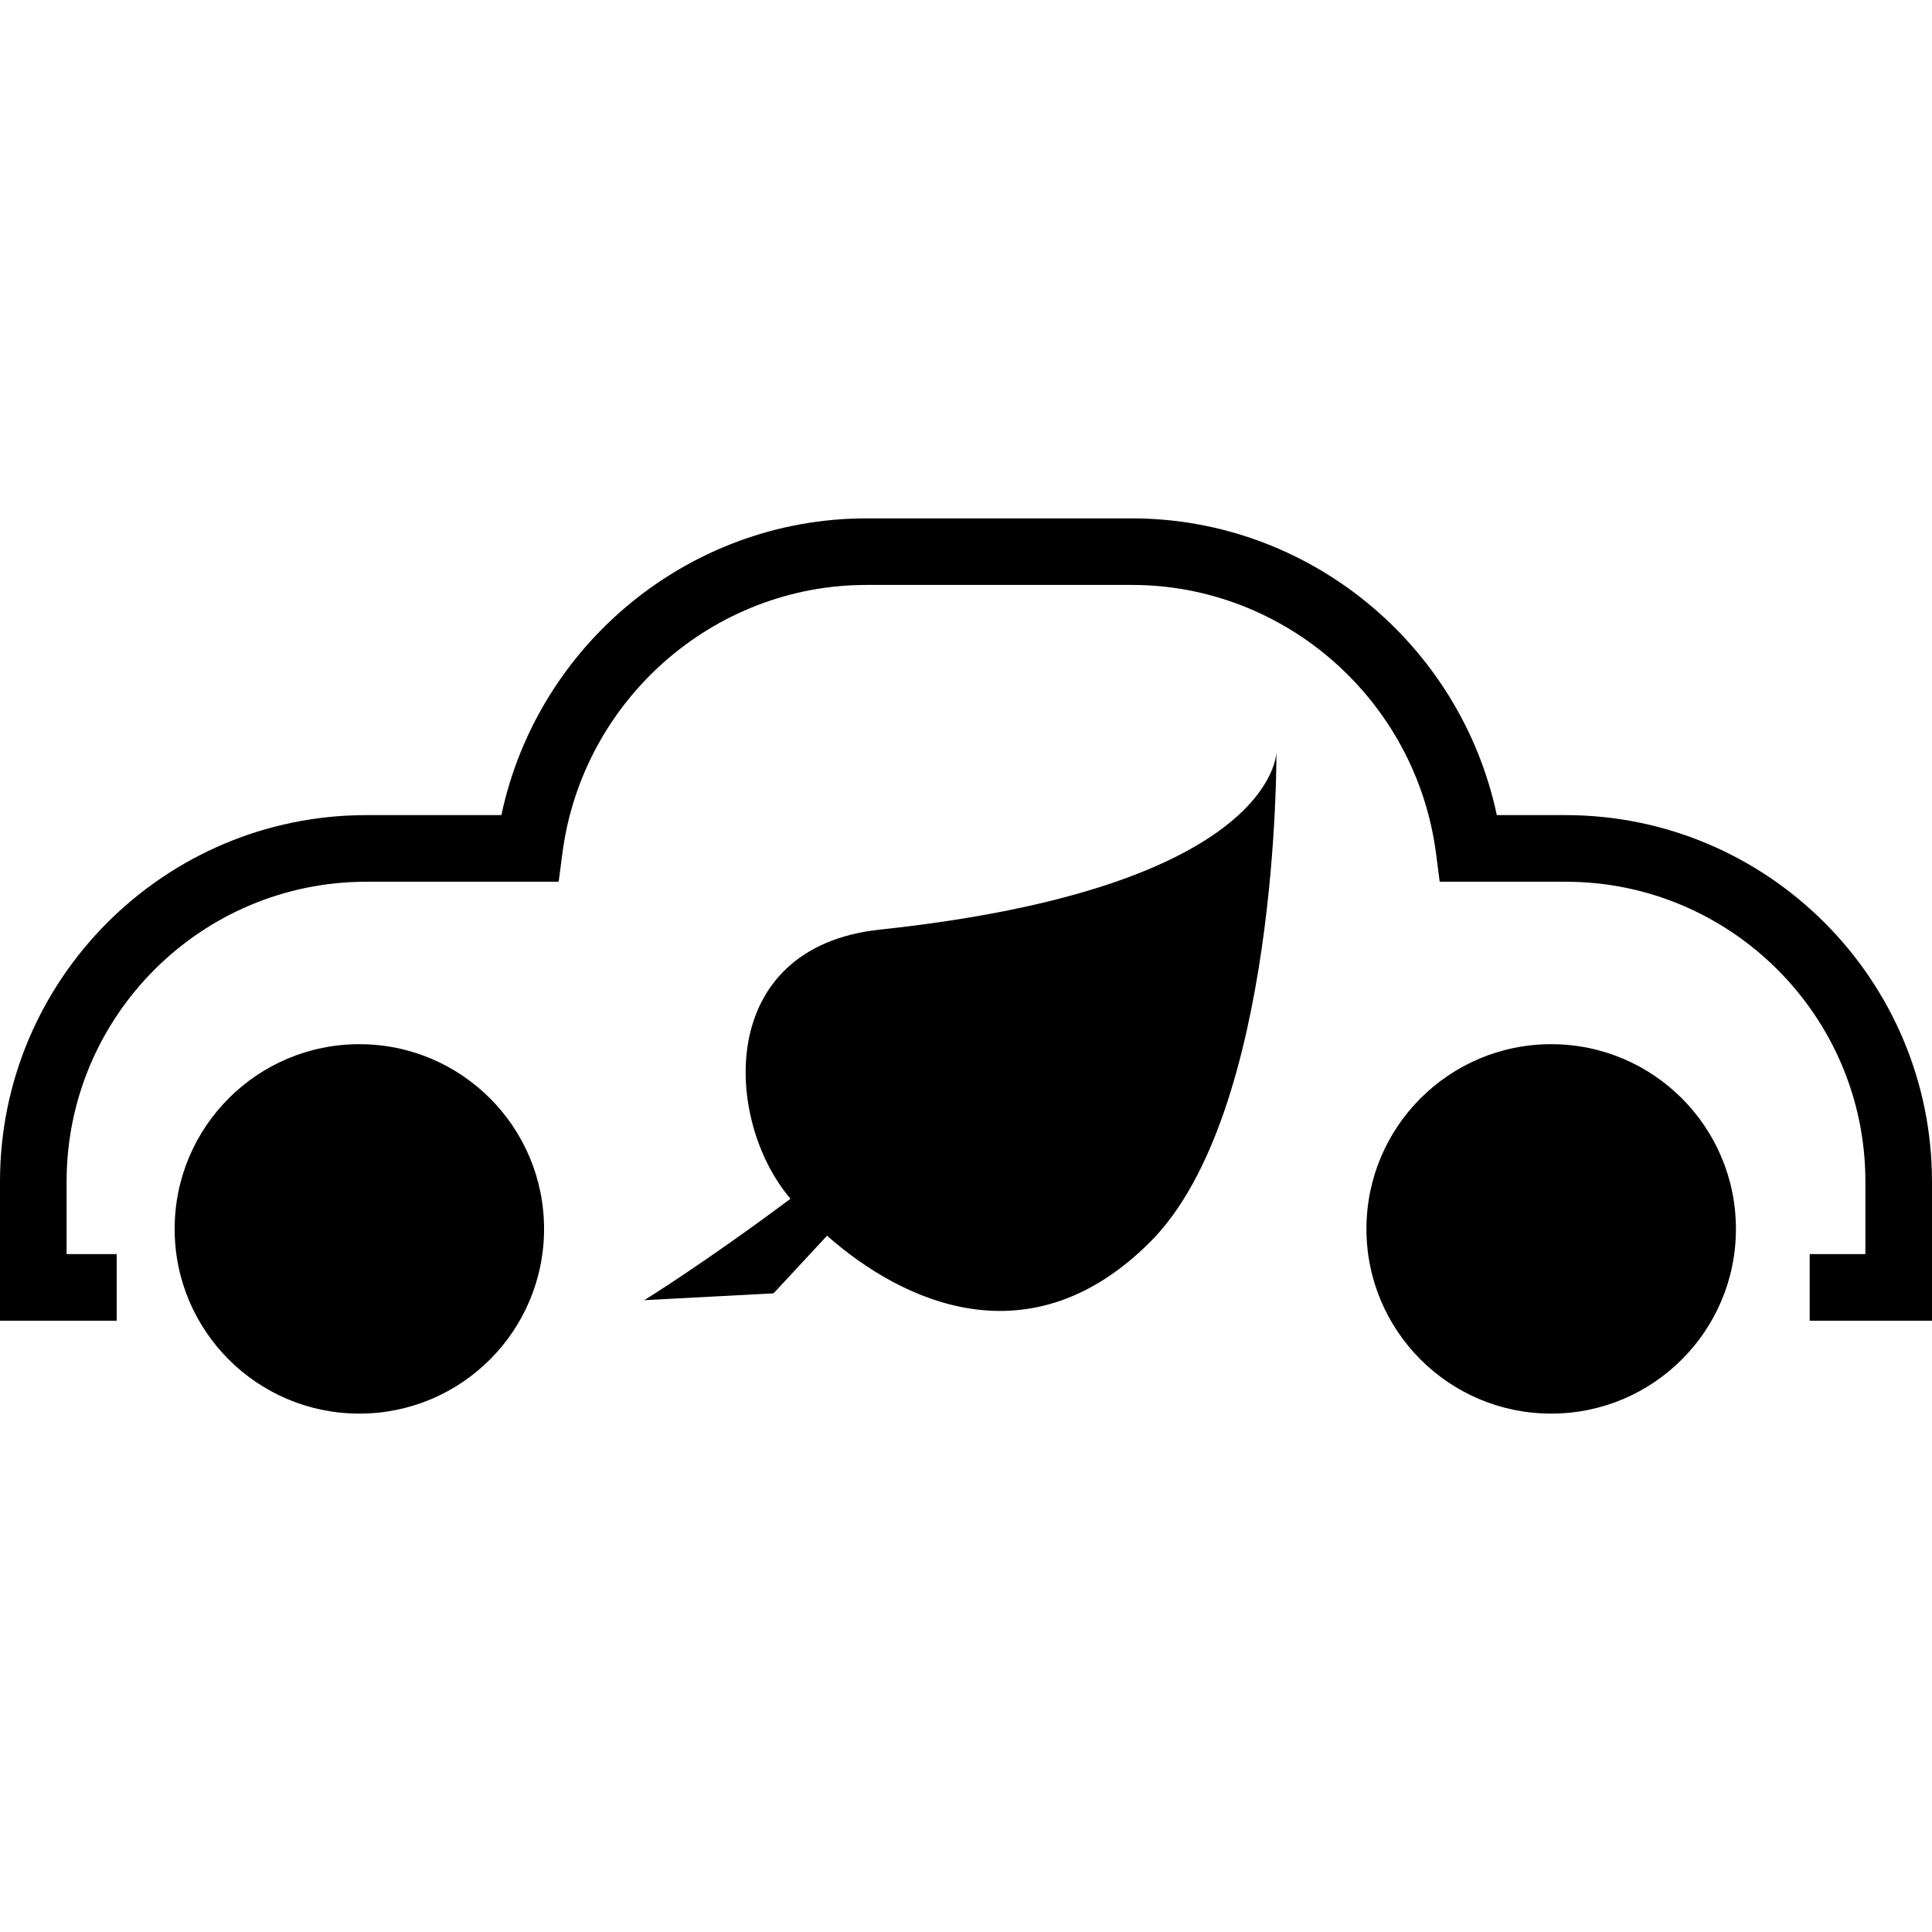
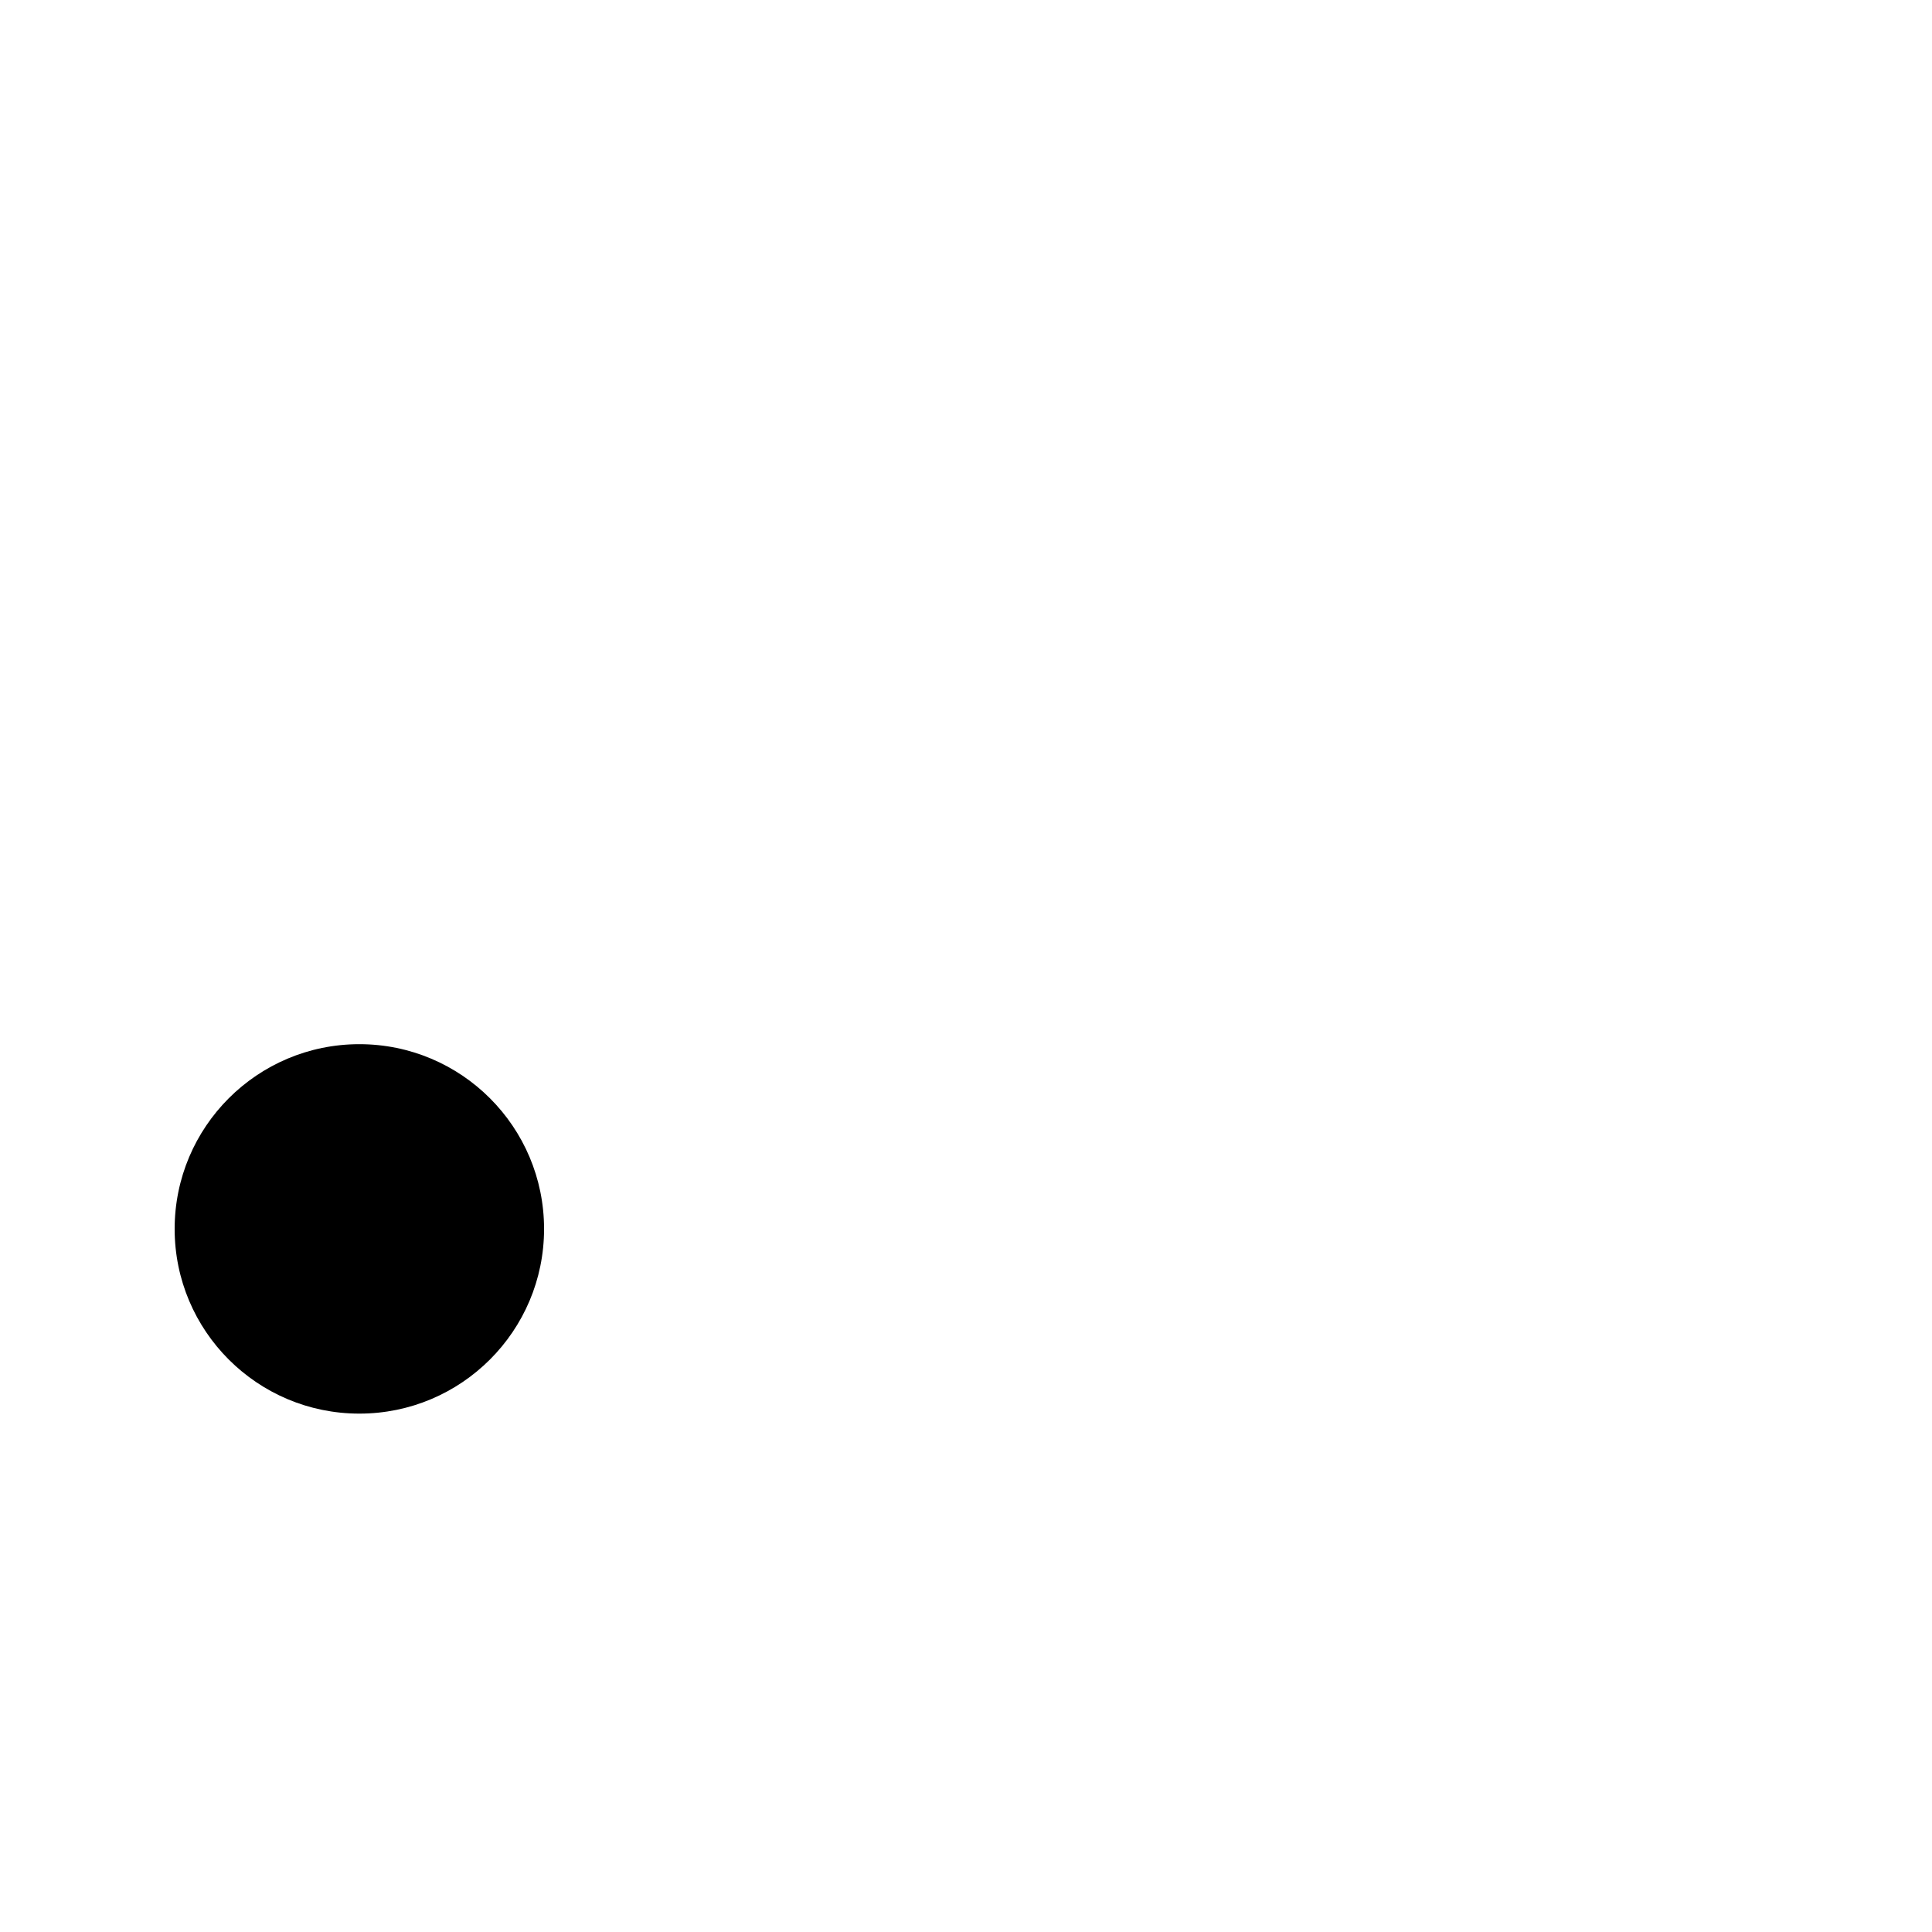
<svg xmlns="http://www.w3.org/2000/svg" fill="#000000" version="1.1" id="Capa_1" width="800px" height="800px" viewBox="0 0 101.638 101.638" xml:space="preserve">
  <g>
    <g>
-       <path d="M82.357,42.881h-3.613c-1.91-9.002-9.904-15.61-19.199-15.61H45.576c-9.293,0-17.291,6.608-19.2,15.61h-7.103    C8.644,42.881,0,51.527,0,62.157v7.323h6.139v-3.504H3.504v-3.819c0-8.695,7.072-15.771,15.77-15.771h10.116l0.2-1.525    c1.062-8.031,7.934-14.089,15.99-14.089h13.969c8.056,0,14.928,6.058,15.992,14.089l0.198,1.525h6.625    c8.699,0,15.77,7.076,15.77,15.771v3.819h-2.93v3.504h6.434v-7.323C101.631,51.531,92.986,42.881,82.357,42.881z" />
      <path d="M18.905,54.932c5.366,0,9.717,4.35,9.717,9.72c0,5.365-4.351,9.715-9.717,9.715c-5.368,0-9.717-4.35-9.717-9.715    C9.188,59.282,13.538,54.932,18.905,54.932z" />
-       <path d="M81.604,54.932c5.366,0,9.719,4.35,9.719,9.72c0,5.365-4.353,9.715-9.719,9.715s-9.719-4.35-9.719-9.715    C71.886,59.282,76.238,54.932,81.604,54.932z" />
-       <path d="M46.302,48.903c-8.725,0.927-8.2,10.092-4.716,14.161c-4.567,3.408-7.693,5.335-7.693,5.335l6.802-0.359    c0,0,1.136-1.222,2.814-3.032c4.03,3.556,10.719,6.608,16.995,0.332c6.793-6.789,6.646-25.776,6.646-25.776    S67.149,46.676,46.302,48.903z" />
    </g>
  </g>
</svg>